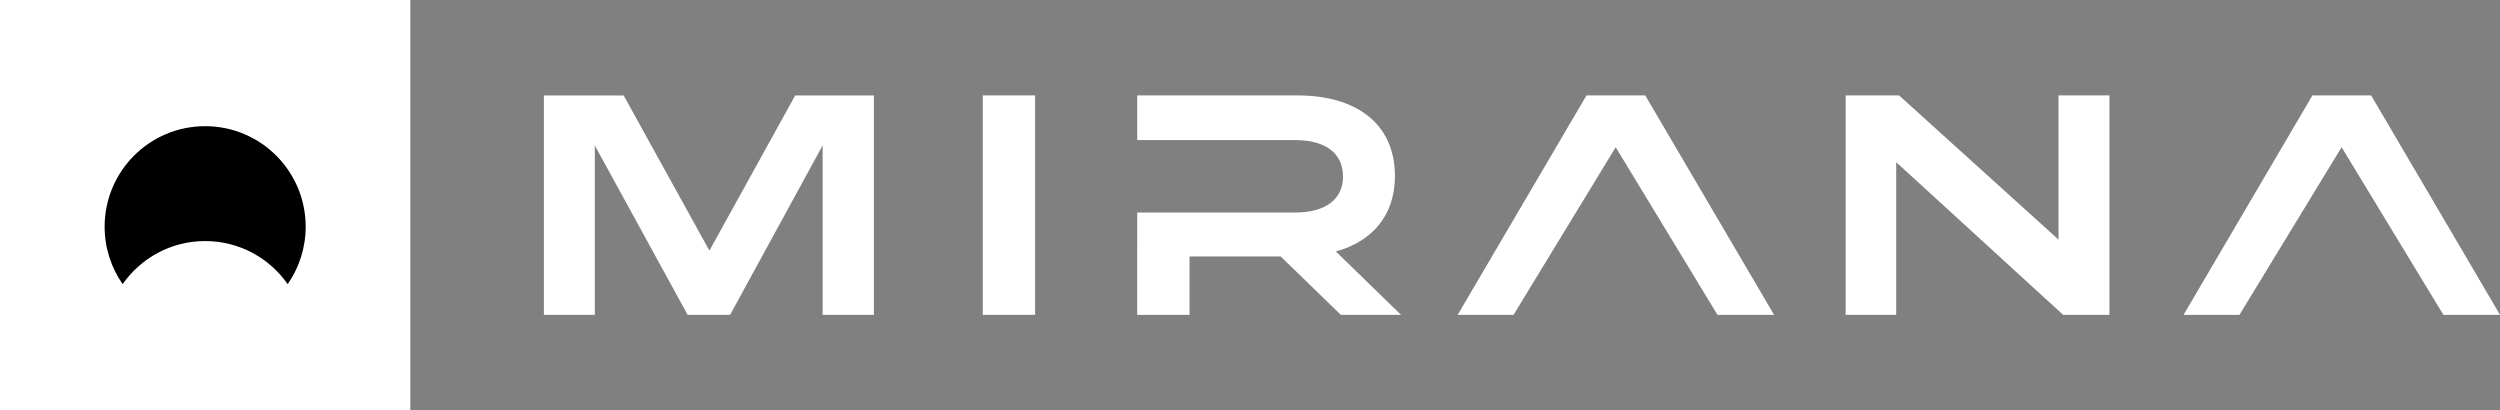
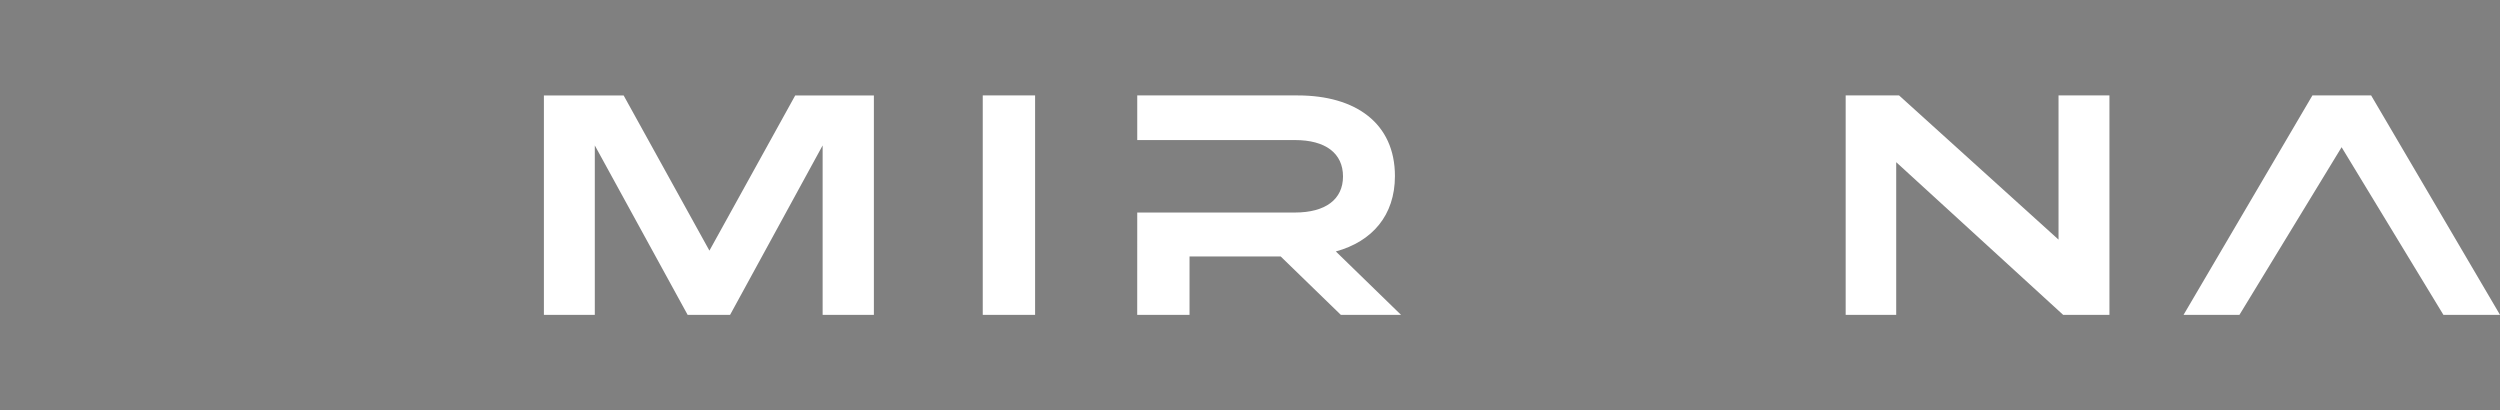
<svg xmlns="http://www.w3.org/2000/svg" width="262" height="43" viewBox="0 0 262 43" fill="none">
  <rect x="0" y="0" width="262" height="43" fill="#808080" stroke="none" />
  <g clip-path="url(#clip0_2430_6073)">
    <path d="M72.066 33L62.335 15.241V33H57V10.003H65.357L74.347 26.266L83.338 10.003H91.583V33H86.212V15.241L76.511 33H72.066Z" fill="white" />
    <path d="M108.478 32.998H102.992V10.001H108.478V32.998Z" fill="white" />
    <path d="M119.183 22.273H135.71C138.918 22.273 140.747 20.889 140.747 18.494C140.747 16.063 138.918 14.678 135.71 14.678H119.183V10.001H136.003C142.084 10.001 146.189 12.919 146.189 18.457C146.189 22.572 143.801 25.31 139.996 26.352L146.829 32.998H140.521L134.214 26.875H124.663V32.998H119.18L119.183 22.273Z" fill="white" />
-     <path d="M169.325 15.427L158.619 32.997H152.762L166.266 10H172.421L185.926 32.997H179.993L169.325 15.427Z" fill="white" />
    <path d="M221.069 32.998H216.22L198.722 16.997V32.998H193.426V10.001H199.022L215.734 25.111V10.001H221.069V32.998Z" fill="white" />
    <path d="M245.4 15.427L234.693 32.997H228.836L242.341 10H248.495L262.002 32.997H256.07L245.4 15.427Z" fill="white" />
  </g>
  <g clip-path="url(#clip1_2430_6073)">
-     <path d="M43 0H0V43H43V0Z" fill="white" />
-     <path fill-rule="evenodd" clip-rule="evenodd" d="M30.147 29.778C31.337 28.071 32.035 25.996 32.035 23.758C32.035 17.939 27.318 13.223 21.5 13.223C15.681 13.223 10.965 17.939 10.965 23.758C10.965 25.996 11.663 28.071 12.853 29.778C14.757 27.048 17.92 25.263 21.5 25.263C25.08 25.263 28.243 27.048 30.147 29.778Z" fill="black" />
+     <path d="M43 0H0V43V0Z" fill="white" />
  </g>
  <defs>
    <clipPath id="clip0_2430_6073">
      <rect width="205" height="23" fill="white" transform="translate(57 10)" />
    </clipPath>
    <clipPath id="clip1_2430_6073">
      <rect width="43" height="43" fill="white" />
    </clipPath>
  </defs>
</svg>